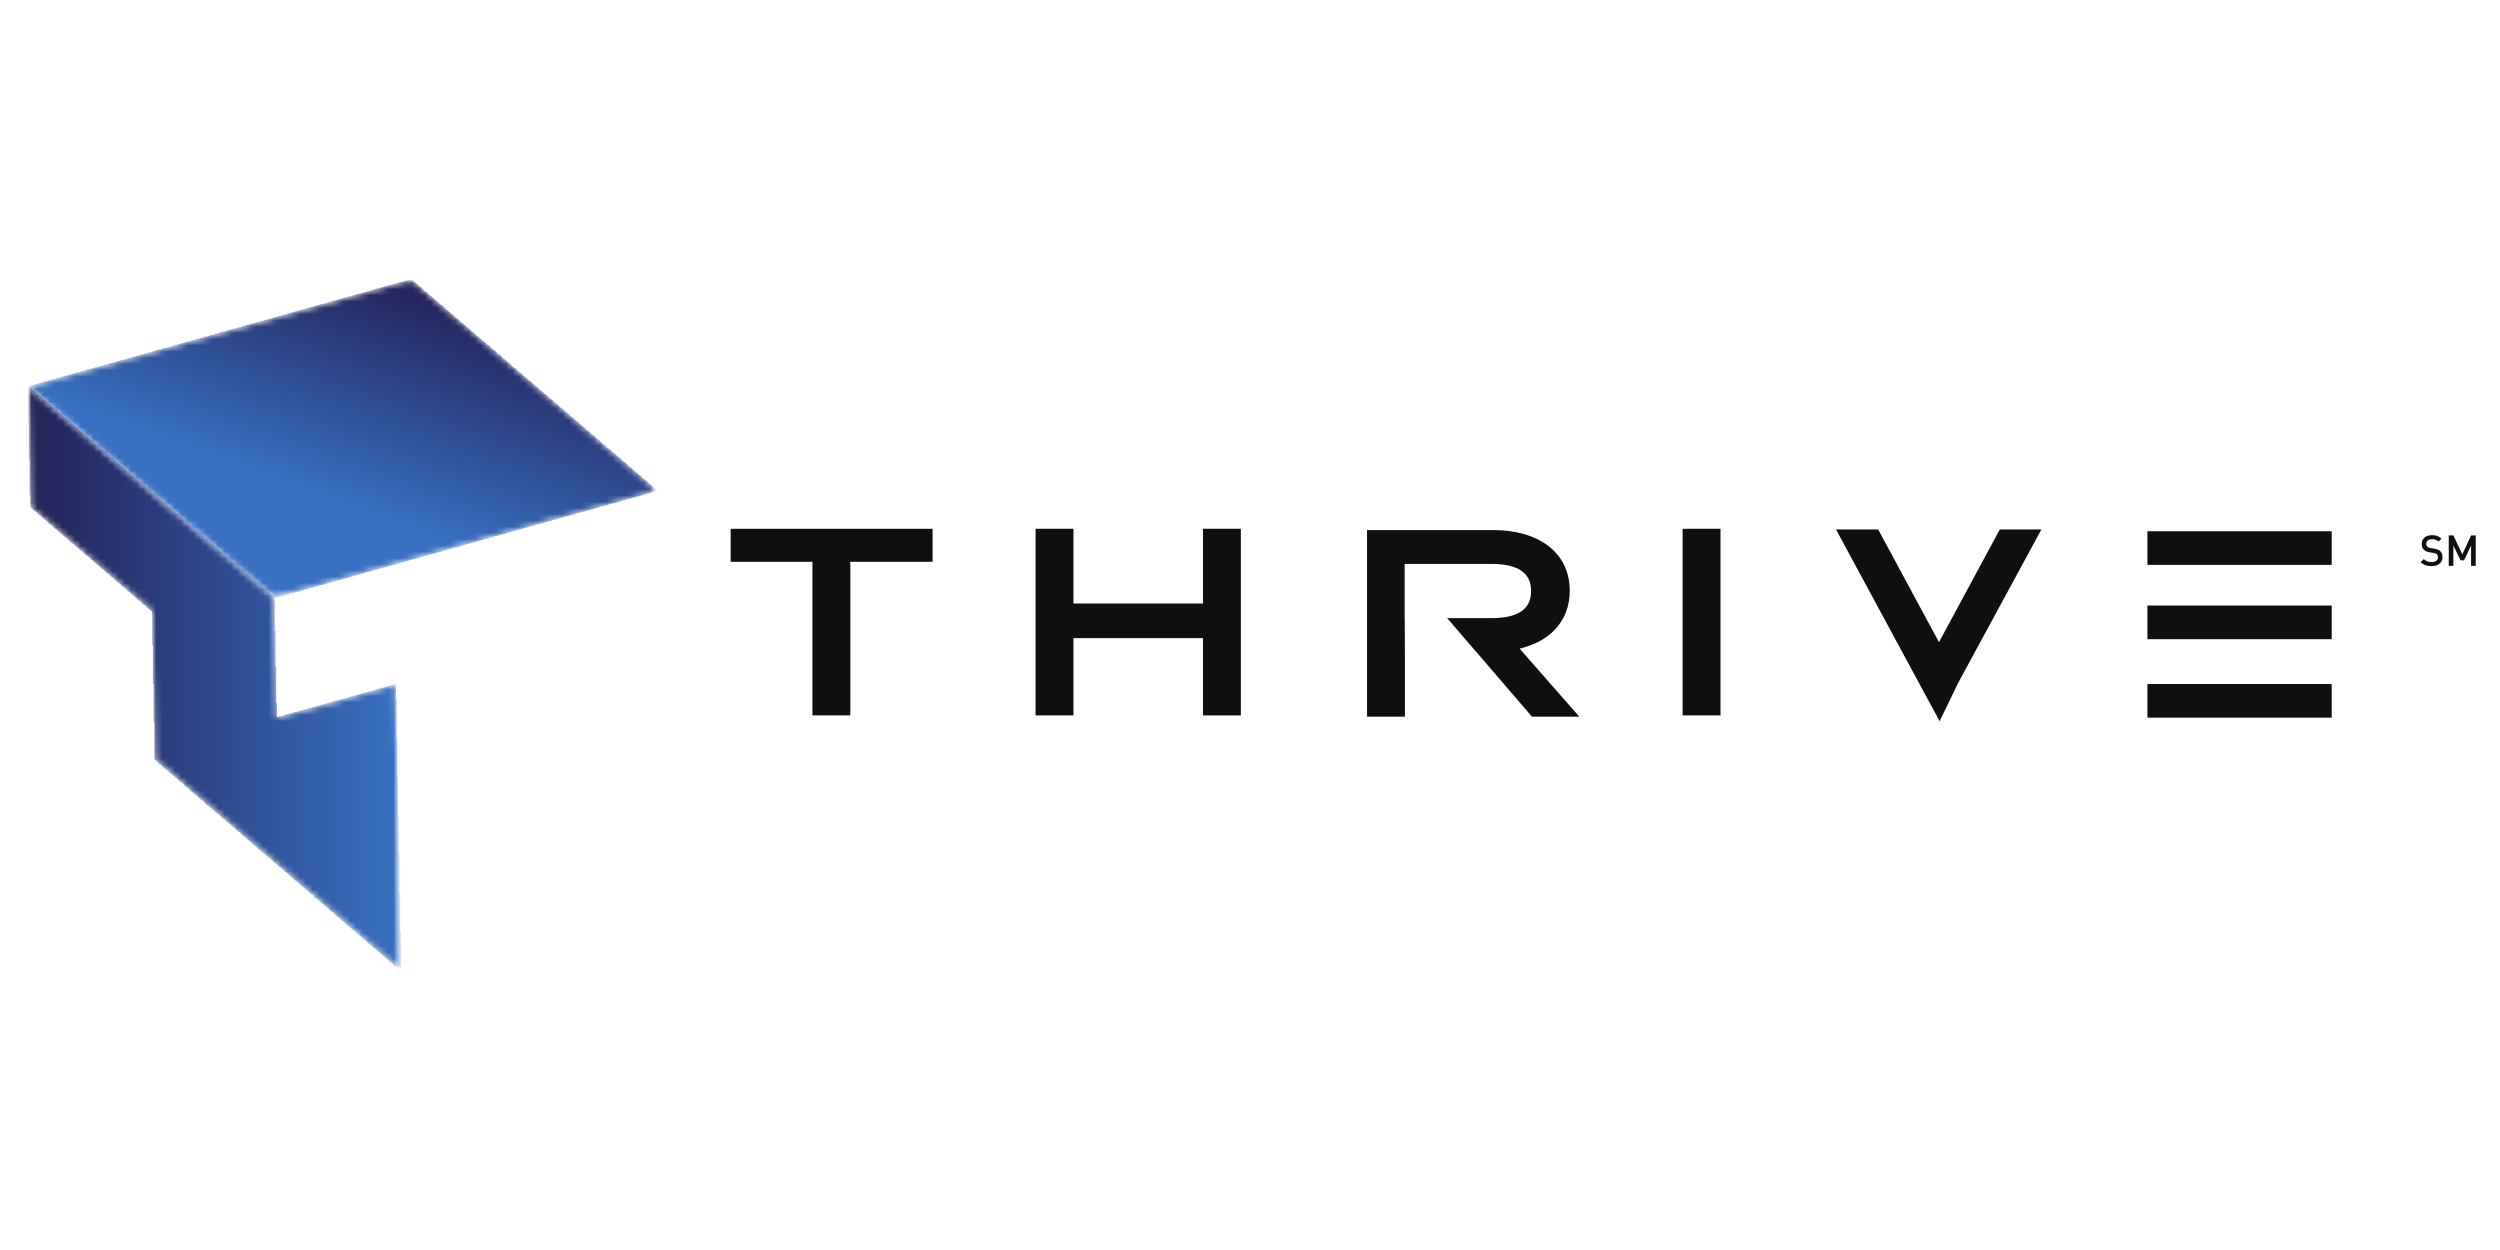
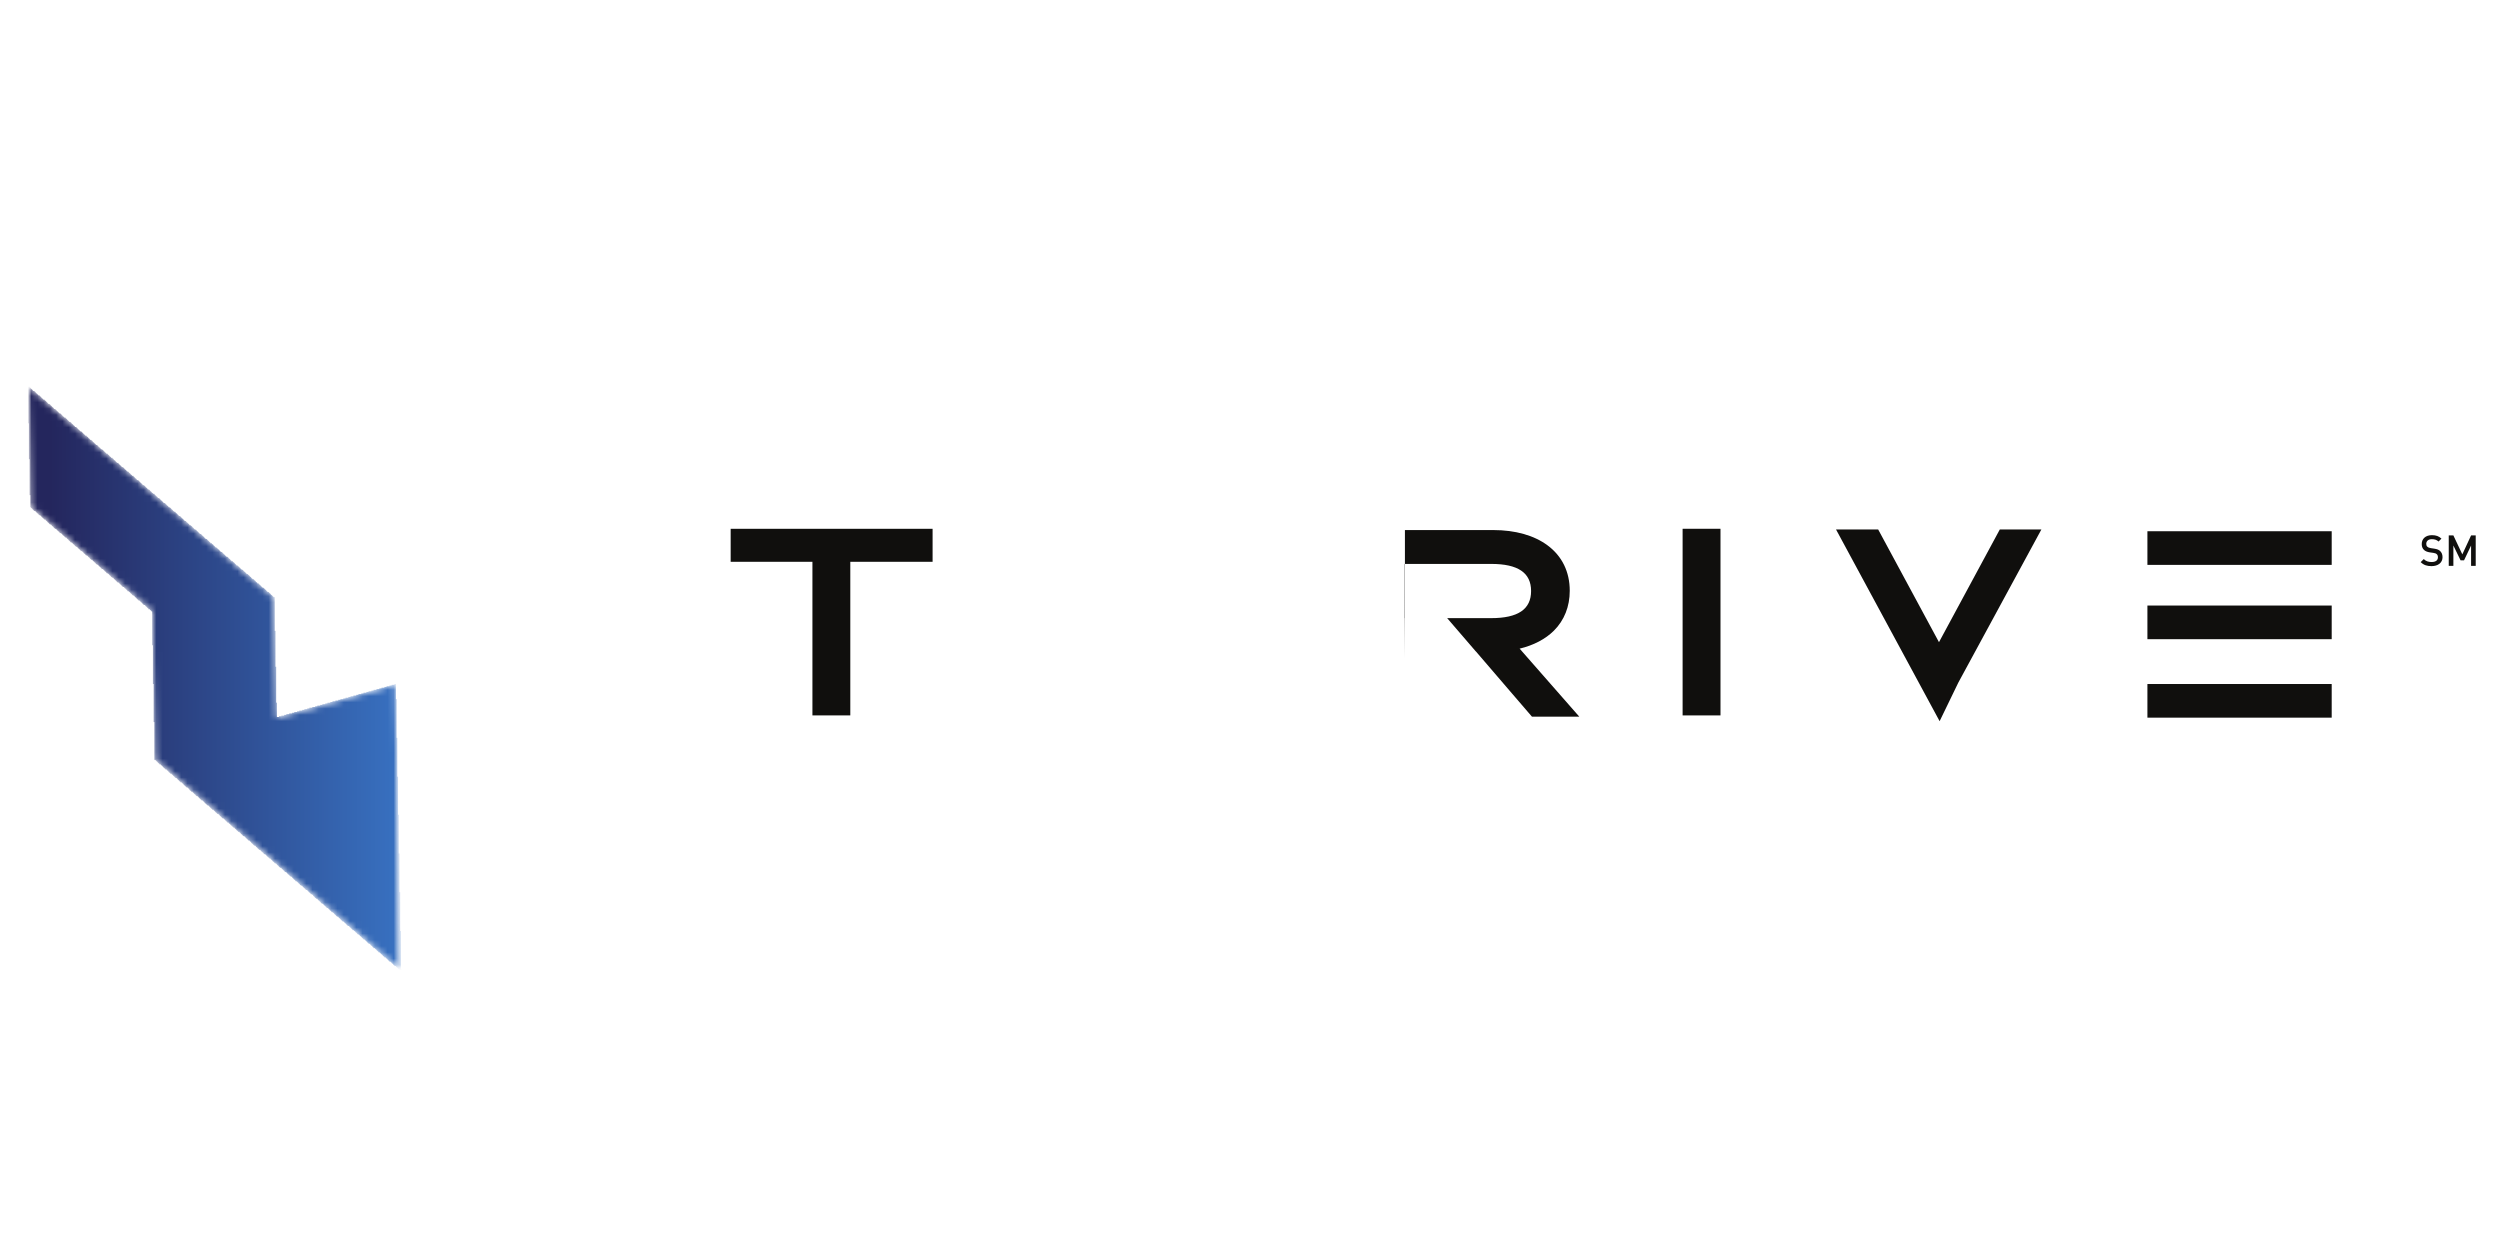
<svg xmlns="http://www.w3.org/2000/svg" xmlns:xlink="http://www.w3.org/1999/xlink" version="1.1" id="Layer_1" x="0px" y="0px" viewBox="0 0 400 200" style="enable-background:new 0 0 400 200;" xml:space="preserve">
  <g>
    <defs>
      <rect id="SVGID_1_" x="4.5" y="44.74" width="391.625" height="110.52" />
    </defs>
    <clipPath id="SVGID_00000090983480134064134020000013065327260465721987_">
      <use xlink:href="#SVGID_1_" style="overflow:visible;" />
    </clipPath>
    <g style="clip-path:url(#SVGID_00000090983480134064134020000013065327260465721987_);">
      <path style="fill:#100F0D;" d="M373.071,84.998h-29.485v5.383h29.485V84.998z" />
      <path style="fill:#100F0D;" d="M373.071,96.887h-29.485v5.383h29.485V96.887z" />
      <path style="fill:#100F0D;" d="M116.906,89.891h13.082v24.575h6.061V89.891h13.166v-5.287h-32.309V89.891z" />
      <path style="fill:#100F0D;" d="M319.97,84.712l-9.734,18.037l-9.731-18.037h-6.744l16.578,30.68l2.991-6.174l13.294-24.506H319.97    z" />
-       <path style="fill:#100F0D;" d="M171.751,102.1h20.726v12.366h6.059V84.604h-6.059v11.955h-20.726V84.604h-6.061v29.862h6.061    V102.1z" />
      <path style="fill:#100F0D;" d="M373.071,109.442h-29.485v5.383h29.485V109.442z" />
      <path style="fill:#100F0D;" d="M275.279,84.604h-6.061v29.862h6.061V84.604z" />
-       <path style="fill:#100F0D;" d="M224.787,105.221l-0.026-6.319h-0.016v-8.675h13.85c4.292,0,6.38,1.419,6.38,4.337    c0,2.918-2.088,4.337-6.38,4.337h-7.048l4.59,5.334h0.014l5.471,6.373l3.496,4.064h7.573l-9.549-10.889    c2.251-0.544,4.136-1.533,5.494-2.888c1.651-1.65,2.524-3.854,2.524-6.372c0-3.026-1.224-5.535-3.54-7.257    c-2.161-1.607-5.168-2.457-8.693-2.457h-20.2v29.862h6.061V105.221z" />
+       <path style="fill:#100F0D;" d="M224.787,105.221l-0.026-6.319h-0.016v-8.675h13.85c4.292,0,6.38,1.419,6.38,4.337    c0,2.918-2.088,4.337-6.38,4.337h-7.048l4.59,5.334h0.014l5.471,6.373l3.496,4.064h7.573l-9.549-10.889    c2.251-0.544,4.136-1.533,5.494-2.888c1.651-1.65,2.524-3.854,2.524-6.372c0-3.026-1.224-5.535-3.54-7.257    c-2.161-1.607-5.168-2.457-8.693-2.457h-20.2h6.061V105.221z" />
      <path style="fill:#100F0D;" d="M389.5,87.788l-0.585-0.088c-0.269-0.041-0.413-0.111-0.537-0.22    c-0.13-0.109-0.178-0.273-0.178-0.451c0-0.445,0.309-0.76,0.887-0.76c0.419,0,0.776,0.089,1.08,0.376l0.467-0.465    c-0.42-0.39-0.867-0.554-1.52-0.554c-1.017,0-1.636,0.575-1.636,1.423c0,0.405,0.124,0.719,0.364,0.938    c0.214,0.205,0.523,0.328,0.921,0.391l0.577,0.081c0.25,0.034,0.413,0.095,0.537,0.205c0.138,0.117,0.192,0.287,0.192,0.507    c0,0.479-0.364,0.752-1.009,0.752c-0.496,0-0.901-0.116-1.259-0.472l-0.489,0.486c0.475,0.472,0.996,0.643,1.732,0.643    c1.033,0,1.761-0.534,1.761-1.431c0-0.424-0.138-0.759-0.399-0.999C390.194,87.96,389.945,87.858,389.5,87.788z" />
      <path style="fill:#100F0D;" d="M395.374,85.667l-1.402,3.032l-1.431-3.032h-0.742v4.873h0.742v-3.258l1.154,2.375h0.55    l1.128-2.375v3.258h0.742v-4.873H395.374z" />
      <defs>
        <filter id="Adobe_OpacityMaskFilter" filterUnits="userSpaceOnUse" x="4.5" y="44.763" width="100.73" height="50.884">
          <feColorMatrix type="matrix" values="1 0 0 0 0  0 1 0 0 0  0 0 1 0 0  0 0 0 1 0" />
        </filter>
      </defs>
      <mask maskUnits="userSpaceOnUse" x="4.5" y="44.763" width="100.73" height="50.884" id="mask0_5029_25_00000111895107538573446850000011653645649289660344_">
        <path style="fill:#FFFFFF;filter:url(#Adobe_OpacityMaskFilter);" d="M4.5,155.26h391.614V44.763H4.5V155.26z" />
      </mask>
      <g style="mask:url(#mask0_5029_25_00000111895107538573446850000011653645649289660344_);">
        <defs>
          <filter id="Adobe_OpacityMaskFilter_00000178923601883936952420000011961174612363052715_" filterUnits="userSpaceOnUse" x="4.5" y="44.763" width="100.73" height="50.884">
            <feColorMatrix type="matrix" values="1 0 0 0 0  0 1 0 0 0  0 0 1 0 0  0 0 0 1 0" />
          </filter>
        </defs>
        <mask maskUnits="userSpaceOnUse" x="4.5" y="44.763" width="100.73" height="50.884" id="mask1_5029_25_00000170973709952606859400000014441750050765661628_">
          <path style="fill:#FFFFFF;filter:url(#Adobe_OpacityMaskFilter_00000178923601883936952420000011961174612363052715_);" d="      M43.854,95.642L4.5,61.88l61.268-17.142l39.354,33.759l-16.599,4.645L43.854,95.642z" />
        </mask>
        <g style="mask:url(#mask1_5029_25_00000170973709952606859400000014441750050765661628_);">
          <linearGradient id="SVGID_00000142878419758075357660000002583257534289779893_" gradientUnits="userSpaceOnUse" x1="45.422" y1="105.79" x2="64.269" y2="157.806" gradientTransform="matrix(1 0 0 -1 0 202)">
            <stop offset="0" style="stop-color:#3871C1" />
            <stop offset="0.316" style="stop-color:#3871C1" />
            <stop offset="0.96" style="stop-color:#24265D" />
            <stop offset="1" style="stop-color:#24265D" />
          </linearGradient>
-           <path style="fill:url(#SVGID_00000142878419758075357660000002583257534289779893_);" d="M43.615,95.646v-0.115H43.5v-0.115      h-0.115v-0.115h-0.115v-0.115h-0.115v-0.115h-0.115v-0.115h-0.115v-0.115h-0.231v-0.115h-0.115v-0.115h-0.115v-0.115h-0.115      v-0.115h-0.115v-0.115h-0.115v-0.115h-0.231v-0.115h-0.115v-0.115h-0.115v-0.115h-0.115v-0.115h-0.115v-0.115h-0.115v-0.115      h-0.231v-0.115h-0.115v-0.115h-0.115V93.12h-0.115v-0.115h-0.115V92.89H40.5v-0.115h-0.231V92.66h-0.115v-0.115h-0.115V92.43      h-0.115v-0.115h-0.115v-0.115h-0.115v-0.115h-0.231v-0.115h-0.115v-0.115h-0.115v-0.115h-0.115v-0.115H39v-0.115h-0.115v-0.115      h-0.115v-0.115h-0.231v-0.115h-0.115v-0.115h-0.115v-0.115h-0.115v-0.115h-0.115v-0.115h-0.115v-0.115h-0.231v-0.115h-0.115      v-0.115H37.5v-0.115h-0.115v-0.115h-0.115v-0.115h-0.115v-0.115h-0.231v-0.115h-0.115v-0.115h-0.115v-0.115h-0.115v-0.115      h-0.115v-0.115h-0.115v-0.115h-0.231v-0.115H36v-0.115h-0.115V88.87h-0.115v-0.115h-0.115V88.64h-0.115v-0.115h-0.115V88.41      h-0.231v-0.115h-0.115V88.18h-0.115v-0.115h-0.115v-0.115h-0.115v-0.115h-0.115v-0.115h-0.231v-0.115h-0.115v-0.115h-0.115      v-0.115h-0.115v-0.115h-0.115v-0.115h-0.115v-0.115h-0.231v-0.115h-0.115v-0.115h-0.115v-0.115h-0.115v-0.115h-0.115v-0.115H33      v-0.115h-0.231v-0.115h-0.115v-0.115h-0.115v-0.115h-0.115v-0.115h-0.115v-0.115h-0.115v-0.115h-0.115v-0.115h-0.231v-0.115      h-0.115v-0.115h-0.115v-0.115H31.5v-0.115h-0.115v-0.115h-0.115v-0.115h-0.231v-0.115h-0.115V84.62h-0.115v-0.115h-0.115V84.39      h-0.115v-0.115h-0.115V84.16h-0.231v-0.115h-0.115v-0.115H30v-0.115h-0.115v-0.115h-0.115v-0.115h-0.115v-0.115h-0.231v-0.115      h-0.115v-0.115h-0.115v-0.115h-0.115v-0.115h-0.115v-0.115h-0.115v-0.115h-0.115v-0.115H28.5v-0.115h-0.115v-0.115h-0.115      v-0.115h-0.115v-0.115h-0.115v-0.115h-0.115v-0.115h-0.231v-0.115h-0.115v-0.115h-0.115v-0.115h-0.115v-0.115h-0.115v-0.115      h-0.115v-0.115h-0.231v-0.115h-0.115v-0.115h-0.115v-0.115h-0.115v-0.115h-0.115v-0.115h-0.115V80.6h-0.231v-0.115h-0.115V80.37      h-0.115v-0.115h-0.115V80.14h-0.115v-0.115H25.5V79.91h-0.231v-0.115h-0.115v-0.115h-0.115v-0.115h-0.115v-0.115h-0.115v-0.115      h-0.115v-0.115h-0.115v-0.115h-0.231v-0.115h-0.115v-0.115h-0.115v-0.115H24v-0.115h-0.115v-0.115h-0.115v-0.115h-0.231v-0.115      h-0.115v-0.115h-0.115v-0.115h-0.115v-0.115h-0.115v-0.115h-0.115v-0.115h-0.231v-0.115h-0.115v-0.115H22.5v-0.115h-0.115      v-0.115h-0.115v-0.115h-0.115v-0.115h-0.231v-0.115h-0.115v-0.115h-0.115v-0.115h-0.115v-0.115h-0.115v-0.115h-0.115V76.35      h-0.115v-0.115H21V76.12h-0.115v-0.115h-0.115V75.89h-0.115v-0.115h-0.115V75.66h-0.115v-0.115h-0.231v-0.115h-0.115v-0.115      h-0.115v-0.115h-0.115v-0.115h-0.115v-0.115h-0.115v-0.115h-0.231v-0.115h-0.115v-0.115h-0.115v-0.115h-0.115v-0.115h-0.115      v-0.115h-0.115v-0.115h-0.231v-0.115h-0.115v-0.115h-0.115v-0.115h-0.115v-0.115h-0.115v-0.115H18v-0.115h-0.115v-0.115h-0.231      v-0.115h-0.115v-0.115h-0.115v-0.115h-0.115v-0.115h-0.115v-0.115h-0.115v-0.115h-0.231v-0.115h-0.115v-0.115h-0.115V72.33H16.5      v-0.115h-0.115V72.1h-0.115v-0.115h-0.231V71.87h-0.115v-0.115h-0.115V71.64h-0.115v-0.115h-0.115v-0.115h-0.115v-0.115h-0.231      v-0.115h-0.115v-0.115H15v-0.115h-0.115v-0.115h-0.115v-0.115h-0.115v-0.115h-0.115v-0.115h-0.231v-0.115h-0.115v-0.115h-0.115      v-0.115h-0.115v-0.115h-0.115v-0.115h-0.115v-0.115H13.5v-0.115h-0.115v-0.115h-0.115v-0.115h-0.115v-0.115h-0.115v-0.115      h-0.115v-0.115h-0.231v-0.115h-0.115v-0.115h-0.115v-0.115h-0.115v-0.115h-0.115v-0.115h-0.115v-0.115h-0.231v-0.115h-0.115      v-0.115h-0.115V68.08h-0.115v-0.115h-0.115V67.85h-0.115v-0.115h-0.115V67.62h-0.231v-0.115h-0.115V67.39h-0.115v-0.115h-0.115      v-0.115H10.5v-0.115h-0.115v-0.115h-0.231v-0.115h-0.115v-0.115H9.923v-0.115H9.808v-0.115H9.692v-0.115H9.577v-0.115H9.346      v-0.115H9.231v-0.115H9.115v-0.115H9v-0.115H8.885v-0.115H8.769v-0.115H8.538v-0.115H8.423v-0.115H8.308v-0.115H8.192v-0.115      H8.077v-0.115H7.962v-0.115H7.731v-0.115H7.615v-0.115H7.5v-0.115H7.385v-0.115H7.269v-0.115H7.154v-0.115H7.038V64.06H6.808      v-0.115H6.692V63.83H6.577v-0.115H6.462V63.6H6.346v-0.115H6.231V63.37H6v-0.115H5.885v-0.115H5.769v-0.115H5.654v-0.115H5.538      v-0.115H5.423v-0.115H5.192v-0.115H5.077v-0.115H4.962v-0.115H4.846v-0.115H4.731v-0.115H4.615v-0.115H4.5v-0.23h0.346v-0.115      h0.462v-0.115h0.346v-0.115h0.462v-0.115h0.346v-0.115h0.462v-0.115h0.346v-0.115h0.462v-0.115h0.462v-0.115h0.346v-0.115H9      v-0.115h0.346v-0.115h0.462v-0.115h0.346v-0.115h0.462v-0.115h0.462v-0.115h0.346V59.81h0.462v-0.115h0.346V59.58h0.462v-0.115      h0.346V59.35H13.5v-0.115h0.346V59.12h0.462v-0.115h0.462v-0.115h0.346v-0.115h0.462v-0.115h0.346v-0.115h0.461v-0.115h0.346      v-0.115h0.462v-0.115h0.346v-0.115H18v-0.115h0.462v-0.115h0.346v-0.115h0.462v-0.115h0.346v-0.115h0.462v-0.115h0.346v-0.115      h0.462v-0.115h0.346v-0.115h0.462v-0.115h0.462v-0.115H22.5v-0.115h0.462v-0.115h0.346v-0.115h0.462v-0.115h0.346v-0.115h0.462      v-0.115h0.346v-0.115h0.462v-0.115h0.462v-0.115h0.346v-0.115h0.462V55.56H27v-0.115h0.462V55.33h0.346v-0.115h0.462V55.1h0.346      v-0.115h0.462v-0.115h0.462v-0.115h0.346v-0.115h0.462v-0.115h0.346v-0.115h0.462v-0.115H31.5v-0.115h0.462v-0.115h0.462v-0.115      h0.346v-0.115h0.462v-0.115h0.346v-0.115h0.462v-0.115h0.346v-0.115h0.462v-0.115h0.346v-0.115h0.462v-0.115h0.462v-0.115h0.346      v-0.115h0.462v-0.115h0.346v-0.115h0.462v-0.115h0.346v-0.115h0.462v-0.115h0.346v-0.115h0.462v-0.115h0.462v-0.115h0.346      v-0.115h0.462v-0.115h0.346V51.54h0.462v-0.115h0.346V51.31h0.462v-0.115h0.346V51.08h0.462v-0.115H43.5V50.85h0.346v-0.115      h0.462v-0.115h0.346v-0.115h0.462v-0.115h0.346v-0.115h0.462v-0.115h0.346v-0.115h0.462v-0.115h0.462v-0.115h0.346v-0.115H48      v-0.115h0.346v-0.115h0.462v-0.115h0.346v-0.115h0.462v-0.115h0.462v-0.115h0.346v-0.115h0.462v-0.115h0.346v-0.115h0.461      v-0.115h0.346v-0.115H52.5v-0.115h0.346v-0.115h0.462v-0.115h0.462v-0.115h0.346v-0.115h0.462v-0.115h0.346v-0.115h0.462v-0.115      h0.346v-0.115h0.462V47.29h0.346v-0.115H57V47.06h0.462v-0.115h0.346V46.83h0.462v-0.115h0.346V46.6h0.462v-0.115h0.346v-0.115      h0.462v-0.115h0.346v-0.115h0.462v-0.115h0.462v-0.115H61.5v-0.115h0.462v-0.115h0.346v-0.115h0.462v-0.115h0.346v-0.115h0.462      v-0.115h0.346v-0.115h0.462v-0.115h0.462v-0.115h0.346v-0.115H66v0.115h0.115v0.115h0.115v0.115h0.115v0.115h0.231v0.115h0.115      v0.115h0.115v0.115h0.115v0.115h0.115v0.115h0.115v0.115h0.231v0.115H67.5v0.115h0.115v0.115h0.115v0.115h0.115v0.115h0.115      V46.6h0.115v0.115h0.231v0.115h0.115v0.115h0.115v0.115h0.115v0.115h0.115v0.115h0.115v0.115h0.231v0.115h0.115v0.115h0.115      v0.115h0.115v0.115h0.115v0.115h0.115v0.115h0.231v0.115h0.115v0.115h0.115v0.115h0.115v0.115h0.115v0.115H70.5v0.115h0.231      v0.115h0.115v0.115h0.115v0.115h0.115v0.115h0.115v0.115h0.115v0.115h0.115v0.115h0.231v0.115h0.115v0.115h0.115v0.115H72v0.115      h0.115v0.115h0.115v0.115h0.231v0.115h0.115v0.115h0.115v0.115h0.115v0.115h0.115v0.115h0.115v0.115h0.231v0.115h0.115v0.115      H73.5v0.115h0.115v0.115h0.115v0.115h0.115v0.115h0.231v0.115h0.115v0.115h0.115v0.115h0.115v0.115h0.115v0.115h0.115v0.115      h0.231v0.115H75v0.115h0.115v0.115h0.115v0.115h0.115v0.115h0.115v0.115h0.115v0.115h0.231v0.115h0.115v0.115h0.115v0.115h0.115      v0.115h0.115v0.115h0.115v0.115h0.231v0.115h0.115v0.115h0.115v0.115h0.115v0.115h0.115v0.115h0.115v0.115h0.231v0.115h0.115      v0.115h0.115v0.115h0.115v0.115h0.115V55.1H78v0.115h0.231v0.115h0.115v0.115h0.115v0.115h0.115v0.115h0.115v0.115h0.115v0.115      h0.115v0.115h0.231v0.115h0.115v0.115h0.115v0.115H79.5v0.115h0.115v0.115h0.115v0.115h0.231v0.115h0.115v0.115h0.115v0.115      h0.115v0.115h0.115v0.115h0.115v0.115h0.231v0.115h0.115v0.115H81v0.115h0.115v0.115h0.115v0.115h0.115v0.115h0.231v0.115h0.115      v0.115h0.115v0.115h0.115v0.115h0.115v0.115h0.115v0.115h0.115v0.115H82.5v0.115h0.115v0.115h0.115v0.115h0.115v0.115h0.115      v0.115h0.115v0.115h0.231v0.115h0.115v0.115h0.115v0.115h0.115v0.115h0.115v0.115h0.115v0.115h0.231v0.115h0.115v0.115h0.115      v0.115h0.115v0.115h0.115v0.115h0.115v0.115h0.231v0.115h0.115v0.115h0.115v0.115h0.115v0.115h0.115v0.115H85.5v0.115h0.115      v0.115h0.231v0.115h0.115v0.115h0.115v0.115h0.115v0.115h0.115v0.115h0.115v0.115h0.231v0.115h0.115v0.115h0.115v0.115H87v0.115      h0.115v0.115h0.115v0.115h0.231v0.115h0.115v0.115h0.115v0.115h0.115V63.6h0.115v0.115h0.115v0.115h0.231v0.115h0.115v0.115      H88.5v0.115h0.115v0.115h0.115v0.115h0.115v0.115h0.231v0.115h0.115v0.115h0.115v0.115h0.115v0.115h0.115v0.115h0.115v0.115      h0.115v0.115H90v0.115h0.115v0.115h0.115v0.115h0.115v0.115h0.115v0.115h0.115v0.115h0.231v0.115h0.115v0.115h0.115v0.115h0.115      v0.115h0.115v0.115h0.115v0.115h0.231v0.115h0.115v0.115h0.115v0.115h0.115v0.115h0.115v0.115h0.115v0.115h0.231v0.115h0.115      v0.115h0.115v0.115h0.115v0.115h0.115v0.115H93v0.115h0.115v0.115h0.231v0.115h0.115v0.115h0.115v0.115h0.115v0.115h0.115v0.115      h0.115v0.115h0.231v0.115h0.115v0.115h0.115v0.115H94.5v0.115h0.115v0.115h0.115v0.115h0.231v0.115h0.115v0.115h0.115v0.115      h0.115v0.115h0.115v0.115h0.115v0.115h0.231v0.115h0.115v0.115H96v0.115h0.115v0.115h0.115v0.115h0.115v0.115h0.115v0.115h0.231      v0.115h0.115v0.115h0.115v0.115h0.115v0.115h0.115v0.115h0.115v0.115H97.5v0.115h0.115v0.115h0.115V72.1h0.115v0.115h0.115      v0.115h0.115v0.115h0.231v0.115h0.115v0.115h0.115v0.115h0.115v0.115h0.115v0.115h0.115v0.115h0.231v0.115h0.115v0.115h0.115      v0.115h0.115v0.115h0.115v0.115h0.115v0.115h0.231v0.115h0.115v0.115h0.115v0.115h0.115v0.115h0.115v0.115h0.115v0.115h0.115      v0.115h0.231v0.115h0.115v0.115h0.115v0.115h0.115v0.115h0.115v0.115h0.115v0.115h0.231v0.115h0.115v0.115h0.115v0.115h0.115      v0.115h0.115v0.115h0.115v0.115h0.231v0.115h0.115v0.115h0.115v0.115h0.115v0.115h0.115v0.115h0.115v0.115h0.231v0.115h0.115      v0.115h0.115v0.115h0.115v0.115h0.115v0.115h0.115v0.115h0.115v0.115h0.231v0.115h0.115v0.115h0.115v0.115h0.115v0.115h0.115      v0.115h0.115v0.115H105v0.115h0.115v0.115h0.115v0.115H105v0.115h-0.346v0.115h-0.462v0.115h-0.346v0.115h-0.462v0.115h-0.346      v0.115h-0.462v0.115h-0.346v0.115h-0.462v0.115h-0.462v0.115h-0.346v0.115H100.5v0.115h-0.346v0.115h-0.462v0.115h-0.346v0.115      h-0.462v0.115h-0.346v0.115h-0.462V80.6h-0.462v0.115h-0.346v0.115h-0.462v0.115h-0.346v0.115H96v0.115h-0.346v0.115h-0.462      v0.115h-0.346v0.115h-0.462v0.115h-0.462v0.115h-0.346v0.115h-0.461v0.115h-0.346v0.115h-0.462v0.115h-0.346v0.115H91.5v0.115      h-0.462v0.115h-0.346v0.115H90.23v0.115h-0.346v0.115h-0.462v0.115h-0.346v0.115h-0.462v0.115h-0.346v0.115h-0.462v0.115h-0.462      v0.115H87v0.115h-0.462v0.115h-0.346v0.115H85.73v0.115h-0.346v0.115h-0.462v0.115h-0.346v0.115h-0.462v0.115h-0.462v0.115      h-0.346v0.115h-0.462v0.115H82.5v0.115h-0.462v0.115h-0.346v0.115H81.23v0.115h-0.346v0.115h-0.462v0.115h-0.462v0.115h-0.346      v0.115h-0.462v0.115h-0.346v0.115h-0.462v0.115H78v0.115h-0.462v0.115h-0.346v0.115H76.73v0.115h-0.462v0.115h-0.346v0.115      h-0.461v0.115h-0.346v0.115h-0.462v0.115h-0.346v0.115h-0.462v0.115H73.5v0.115h-0.462v0.115h-0.462v0.115H72.23v0.115h-0.462      v0.115h-0.346v0.115h-0.462v0.115h-0.346v0.115h-0.462v0.115h-0.346v0.115h-0.461v0.115h-0.462v0.115h-0.346v0.115h-0.462v0.115      H67.73v0.115h-0.462v0.115h-0.346v0.115h-0.462v0.115H66v0.115h-0.346v0.115h-0.462v0.115h-0.346v0.115h-0.462v0.115h-0.346      v0.115h-0.462v0.115h-0.346v0.115h-0.462v0.115h-0.462v0.115h-0.346v0.115H61.5v0.115h-0.346v0.115h-0.462v0.115h-0.346v0.115      h-0.462v0.115h-0.346v0.115h-0.462v0.115h-0.462v0.115h-0.346v0.115h-0.462v0.115h-0.346v0.115H57v0.115h-0.346v0.115h-0.462      v0.115h-0.346v0.115h-0.462v0.115h-0.462v0.115h-0.346v0.115h-0.462v0.115h-0.346v0.115h-0.462v0.115h-0.346v0.115H52.5v0.115      h-0.346v0.115h-0.462v0.115h-0.461v0.115h-0.346v0.115h-0.462v0.115h-0.346v0.115h-0.462v0.115h-0.346v0.115h-0.462v0.115      h-0.346v0.115H48v0.115h-0.462v0.115h-0.346v0.115h-0.462v0.115h-0.346v0.115h-0.462v0.115h-0.346v0.115h-0.462v0.115h-0.346      v0.115h-0.462v0.115" />
        </g>
      </g>
      <defs>
        <filter id="Adobe_OpacityMaskFilter_00000010312790491897557510000007229196130222390425_" filterUnits="userSpaceOnUse" x="4.5" y="61.877" width="59.769" height="93.383">
          <feColorMatrix type="matrix" values="1 0 0 0 0  0 1 0 0 0  0 0 1 0 0  0 0 0 1 0" />
        </filter>
      </defs>
      <mask maskUnits="userSpaceOnUse" x="4.5" y="61.877" width="59.769" height="93.383" id="mask2_5029_25_00000055668112860276505440000006003654077553920412_">
        <path style="fill:#FFFFFF;filter:url(#Adobe_OpacityMaskFilter_00000010312790491897557510000007229196130222390425_);" d="     M4.5,155.26h391.614V44.763H4.5V155.26z" />
      </mask>
      <g style="mask:url(#mask2_5029_25_00000055668112860276505440000006003654077553920412_);">
        <defs>
          <filter id="Adobe_OpacityMaskFilter_00000021088457516767261590000000467162059022962874_" filterUnits="userSpaceOnUse" x="4.5" y="61.877" width="59.769" height="93.383">
            <feColorMatrix type="matrix" values="1 0 0 0 0  0 1 0 0 0  0 0 1 0 0  0 0 0 1 0" />
          </filter>
        </defs>
        <mask maskUnits="userSpaceOnUse" x="4.5" y="61.877" width="59.769" height="93.383" id="mask3_5029_25_00000168805912296531310230000016572325229143760031_">
          <path style="fill:#FFFFFF;filter:url(#Adobe_OpacityMaskFilter_00000021088457516767261590000000467162059022962874_);" d="      M43.854,95.64l0.385,19.2l19.062-5.335l0.856,45.755l-39.352-33.761L24.36,97.787L4.884,81.081L4.5,61.878L43.854,95.64z" />
        </mask>
        <g style="mask:url(#mask3_5029_25_00000168805912296531310230000016572325229143760031_);">
          <linearGradient id="SVGID_00000051374139253849889550000016175772028905442974_" gradientUnits="userSpaceOnUse" x1="64.156" y1="93.431" x2="4.5" y2="93.431" gradientTransform="matrix(1 0 0 -1 0 202)">
            <stop offset="0" style="stop-color:#3871C1" />
            <stop offset="0.941" style="stop-color:#24265D" />
            <stop offset="1" style="stop-color:#24265D" />
          </linearGradient>
          <path style="fill:url(#SVGID_00000051374139253849889550000016175772028905442974_);" d="M63.923,155.26v-0.115h-0.115v-0.114      h-0.115v-0.115h-0.115v-0.114h-0.115v-0.115h-0.115v-0.115h-0.231v-0.114H63v-0.115h-0.115v-0.115h-0.115v-0.114h-0.115v-0.115      h-0.115v-0.114h-0.231v-0.115h-0.115v-0.115h-0.115v-0.114h-0.115v-0.115h-0.115v-0.114H61.73v-0.115H61.5v-0.115h-0.115v-0.114      h-0.115v-0.115h-0.115v-0.115h-0.115v-0.114h-0.115v-0.115h-0.115v-0.114h-0.231v-0.115h-0.115v-0.115h-0.115v-0.114h-0.115      v-0.115h-0.115v-0.114H60v-0.115h-0.231v-0.115h-0.115v-0.114h-0.115v-0.115h-0.115v-0.114h-0.115v-0.115h-0.115v-0.115h-0.231      v-0.114h-0.115v-0.115H58.73v-0.115h-0.115v-0.114H58.5v-0.115h-0.115v-0.114h-0.231v-0.115h-0.115v-0.115h-0.115v-0.114h-0.115      v-0.115h-0.115v-0.114h-0.115v-0.115h-0.115v-0.115h-0.231v-0.114h-0.115v-0.115H57v-0.115h-0.115v-0.114h-0.115v-0.115h-0.115      v-0.114h-0.231v-0.115h-0.115v-0.115h-0.115v-0.114h-0.115v-0.115h-0.115v-0.114h-0.115v-0.115h-0.231v-0.115H55.5v-0.114      h-0.115v-0.115h-0.115v-0.115h-0.115v-0.114h-0.115v-0.115h-0.231v-0.114h-0.115v-0.115h-0.115v-0.115h-0.115v-0.114h-0.115      v-0.115H54.23v-0.114h-0.115v-0.115h-0.231v-0.115h-0.115v-0.114h-0.115v-0.115h-0.115v-0.115h-0.115v-0.114h-0.115v-0.115      h-0.231v-0.114h-0.115v-0.115h-0.115v-0.115h-0.115v-0.114h-0.115v-0.115H52.5v-0.114h-0.231v-0.115h-0.115v-0.115h-0.115      v-0.114h-0.115v-0.115h-0.115v-0.115h-0.115v-0.114h-0.231v-0.115h-0.115v-0.114h-0.115v-0.115h-0.115v-0.115H51v-0.114h-0.115      v-0.115h-0.115v-0.114h-0.231v-0.115h-0.115v-0.115h-0.115v-0.114h-0.115v-0.115h-0.115V143.2h-0.115v-0.115h-0.231v-0.115      h-0.115v-0.114H49.5v-0.115h-0.115v-0.115h-0.115v-0.114h-0.115v-0.115h-0.231v-0.114h-0.115v-0.115h-0.115v-0.115h-0.115      v-0.114h-0.115v-0.115h-0.115v-0.114h-0.231v-0.115H48v-0.115h-0.115v-0.114h-0.115v-0.115h-0.115v-0.115h-0.115v-0.114h-0.231      v-0.115h-0.115v-0.114h-0.115v-0.115h-0.115v-0.115h-0.115v-0.114h-0.115v-0.115h-0.115v-0.114h-0.231v-0.115h-0.115v-0.115      h-0.115v-0.114h-0.115v-0.115h-0.115v-0.115h-0.115v-0.114h-0.231v-0.115h-0.115v-0.114h-0.115v-0.115h-0.115v-0.115h-0.115      v-0.114H45v-0.115h-0.231v-0.114h-0.115v-0.115h-0.115v-0.115h-0.115v-0.114h-0.115v-0.115h-0.115v-0.115h-0.231v-0.114h-0.115      v-0.115h-0.115v-0.114h-0.115v-0.115H43.5v-0.115h-0.115v-0.114h-0.115v-0.115h-0.231v-0.114h-0.115v-0.115h-0.115v-0.115      h-0.115v-0.114h-0.115v-0.115h-0.115v-0.115h-0.231v-0.114h-0.115v-0.115H42v-0.114h-0.115v-0.115h-0.115v-0.115h-0.115v-0.114      h-0.231v-0.115h-0.115v-0.114h-0.115v-0.115h-0.115v-0.115h-0.115v-0.114h-0.115v-0.115h-0.231v-0.114H40.5v-0.115h-0.115      v-0.115h-0.115v-0.114h-0.115V134.7h-0.115v-0.115h-0.115v-0.114h-0.231v-0.115h-0.115v-0.114h-0.115v-0.115h-0.115v-0.115      h-0.115v-0.114h-0.115v-0.115h-0.231v-0.114h-0.115v-0.115h-0.115v-0.115h-0.115v-0.114h-0.115v-0.115h-0.115v-0.115h-0.231      v-0.114h-0.115v-0.115h-0.115v-0.114h-0.115v-0.115h-0.115v-0.115H37.5v-0.114h-0.231v-0.115h-0.115v-0.114h-0.115v-0.115      h-0.115v-0.115h-0.115v-0.114h-0.115v-0.115h-0.115v-0.115h-0.231v-0.114h-0.115v-0.115h-0.115v-0.114H36v-0.115h-0.115v-0.115      h-0.115v-0.114h-0.231v-0.115h-0.115v-0.114h-0.115v-0.115h-0.115v-0.115h-0.115v-0.114h-0.115v-0.115h-0.231v-0.115h-0.115      v-0.114H34.5v-0.115h-0.115v-0.114h-0.115v-0.115h-0.115v-0.115h-0.231v-0.114h-0.115v-0.115h-0.115v-0.114h-0.115v-0.115      h-0.115v-0.115h-0.115v-0.114h-0.231v-0.115H33v-0.114h-0.115v-0.115h-0.115v-0.115h-0.115v-0.114h-0.115v-0.115h-0.115v-0.115      h-0.231v-0.114h-0.115v-0.115h-0.115v-0.114h-0.115v-0.115h-0.115v-0.115h-0.115v-0.114h-0.231v-0.115h-0.115v-0.114h-0.115      v-0.115h-0.115v-0.115h-0.115v-0.114h-0.115v-0.115h-0.231v-0.115h-0.115v-0.114h-0.115v-0.115h-0.115V126.2h-0.115v-0.115H30      v-0.115h-0.231v-0.114h-0.115v-0.115h-0.115v-0.114h-0.115v-0.115h-0.115v-0.115h-0.115v-0.114h-0.115v-0.115h-0.231v-0.115      h-0.115v-0.114h-0.115v-0.115H28.5v-0.114h-0.115v-0.115h-0.115v-0.115h-0.231v-0.114h-0.115v-0.115h-0.115v-0.114h-0.115      v-0.115h-0.115v-0.115h-0.115v-0.114h-0.231v-0.115h-0.115v-0.115H27v-0.114h-0.115v-0.115h-0.115v-0.114h-0.115v-0.115h-0.231      v-0.115h-0.115v-0.114h-0.115v-0.115h-0.115v-0.114h-0.115v-0.115h-0.115v-0.115h-0.115v-0.114H25.5v-0.115h-0.115v-0.115      h-0.115v-0.114h-0.115v-0.115h-0.115v-0.114h-0.115v-0.115h-0.231v-6.088h-0.115v-6.087h-0.115v-6.202h-0.115v-5.399h-0.115      v-0.115h-0.115v-0.115H24v-0.115h-0.231V97.37h-0.115v-0.115h-0.115V97.14h-0.115v-0.115h-0.115V96.91h-0.115v-0.115h-0.231      V96.68h-0.115v-0.115h-0.115v-0.115h-0.115v-0.115H22.5v-0.115h-0.115v-0.115h-0.231v-0.115h-0.115v-0.115h-0.115v-0.115h-0.115      v-0.115h-0.115v-0.115h-0.115v-0.115h-0.115v-0.115h-0.231v-0.115h-0.115v-0.115H21v-0.115h-0.115v-0.115h-0.115v-0.115h-0.115      v-0.115h-0.231v-0.115h-0.115v-0.115h-0.115v-0.115h-0.115v-0.115h-0.115v-0.115h-0.115v-0.115h-0.231v-0.115H19.5v-0.115      h-0.115v-0.115h-0.115v-0.115h-0.115v-0.115h-0.115v-0.115h-0.231V93.12h-0.115v-0.115h-0.115V92.89h-0.115v-0.115h-0.115V92.66      h-0.115v-0.115h-0.115v-0.115h-0.231v-0.115h-0.115v-0.115h-0.115v-0.115h-0.115v-0.115h-0.115v-0.115h-0.115v-0.115h-0.231      v-0.115h-0.115v-0.115h-0.115v-0.115h-0.115v-0.115h-0.115v-0.115H16.5v-0.115h-0.231v-0.115h-0.115v-0.115h-0.115v-0.115      h-0.115v-0.115h-0.115v-0.115h-0.115v-0.115h-0.231v-0.115h-0.115v-0.115h-0.115v-0.115h-0.115v-0.115H15v-0.115h-0.115v-0.115      h-0.115v-0.115h-0.231v-0.115h-0.115v-0.115h-0.115v-0.115h-0.115V89.1h-0.115v-0.115h-0.115V88.87h-0.231v-0.115h-0.115V88.64      H13.5v-0.115h-0.115V88.41h-0.115v-0.115h-0.115v-0.115h-0.231v-0.115h-0.115v-0.115h-0.115v-0.115h-0.115v-0.115h-0.115v-0.115      h-0.115v-0.115h-0.231v-0.115H12v-0.115h-0.115v-0.115h-0.115v-0.115h-0.115v-0.115h-0.115v-0.115h-0.231v-0.115h-0.115v-0.115      h-0.115v-0.115h-0.115v-0.115h-0.115v-0.115h-0.115v-0.115h-0.115v-0.115h-0.231v-0.115h-0.115v-0.115h-0.115v-0.115h-0.115      v-0.115H9.923v-0.115H9.808v-0.115H9.577v-0.115H9.462v-0.115H9.346v-0.115H9.231V84.85H9.115v-0.115H9V84.62H8.769v-0.115      H8.654V84.39H8.538v-0.115H8.423v-0.115H8.308v-0.115H8.192v-0.115H7.962v-0.115H7.846v-0.115H7.731v-0.115H7.615v-0.115H7.5      v-0.115H7.385v-0.115H7.269v-0.115H7.038v-0.115H6.923v-0.115H6.808v-0.115H6.692v-0.115H6.577v-0.115H6.462v-0.115H6.231      v-0.115H6.115v-0.115H6v-0.115H5.885v-0.115H5.769v-0.115H5.654v-0.115H5.423v-0.115H5.308v-0.115H5.192v-0.115H5.077v-0.115      H4.962v-0.115H4.846v-1.953H4.731v-5.743H4.615v-5.743H4.5v-5.858h0.231v0.115h0.115v0.115h0.115v0.115h0.115v0.115h0.115v0.115      h0.115v0.115h0.231v0.115h0.115v0.115h0.115v0.115h0.115v0.115H6v0.115h0.115v0.115h0.231v0.115h0.115v0.115h0.115V63.6h0.115      v0.115h0.115v0.115h0.115v0.115h0.231v0.115h0.115v0.115h0.115v0.115H7.5v0.115h0.115v0.115h0.115v0.115h0.231v0.115h0.115      v0.115h0.115v0.115h0.115v0.115h0.115v0.115h0.115v0.115h0.115v0.115h0.231v0.115H9v0.115h0.115v0.115h0.115v0.115h0.115v0.115      h0.115v0.115h0.231v0.115h0.115v0.115h0.115v0.115h0.115v0.115h0.115v0.115h0.115v0.115H10.5v0.115h0.115v0.115h0.115v0.115      h0.115v0.115h0.115v0.115h0.115v0.115h0.231v0.115h0.115v0.115h0.115v0.115h0.115v0.115h0.115v0.115h0.115v0.115H12v0.115h0.231      v0.115h0.115v0.115h0.115v0.115h0.115v0.115h0.115v0.115h0.115v0.115h0.231v0.115h0.115v0.115h0.115v0.115h0.115v0.115H13.5      v0.115h0.115v0.115h0.231v0.115h0.115v0.115h0.115v0.115h0.115v0.115h0.115v0.115h0.115v0.115h0.231v0.115h0.115v0.115h0.115      v0.115H15v0.115h0.115v0.115h0.115v0.115h0.115v0.115h0.231v0.115h0.115v0.115h0.115v0.115h0.115v0.115h0.115v0.115h0.115v0.115      h0.231v0.115H16.5V72.1h0.115v0.115h0.115v0.115h0.115v0.115h0.115v0.115h0.231v0.115h0.115v0.115h0.115v0.115h0.115v0.115      h0.115v0.115h0.115v0.115H18v0.115h0.115v0.115h0.115v0.115h0.115v0.115h0.115v0.115h0.115v0.115h0.115v0.115h0.231v0.115h0.115      v0.115h0.115v0.115h0.115v0.115h0.115v0.115H19.5v0.115h0.231v0.115h0.115v0.115h0.115v0.115h0.115v0.115h0.115v0.115h0.115      v0.115h0.231v0.115h0.115v0.115h0.115v0.115h0.115v0.115H21v0.115h0.115v0.115h0.231v0.115h0.115v0.115h0.115v0.115h0.115v0.115      h0.115v0.115h0.115v0.115h0.231v0.115h0.115v0.115h0.115v0.115H22.5v0.115h0.115v0.115h0.115v0.115h0.115v0.115h0.231v0.115      h0.115v0.115h0.115v0.115h0.115v0.115h0.115v0.115h0.115v0.115h0.231v0.115H24v0.115h0.115v0.115h0.115v0.115h0.115v0.115h0.115      v0.115h0.231v0.115h0.115v0.115h0.115v0.115h0.115v0.115h0.115v0.115h0.115v0.115H25.5v0.115h0.115v0.115h0.115v0.115h0.115      v0.115h0.115v0.115h0.115v0.115h0.115v0.115h0.231V80.6h0.115v0.115h0.115v0.115h0.115v0.115h0.115v0.115H27v0.115h0.231v0.115      h0.115v0.115h0.115v0.115h0.115v0.115h0.115v0.115h0.115v0.115h0.231v0.115h0.115v0.115h0.115v0.115h0.115v0.115H28.5v0.115      h0.115v0.115h0.231v0.115h0.115v0.115h0.115v0.115h0.115v0.115h0.115v0.115h0.115v0.115h0.115v0.115h0.231v0.115h0.115v0.115H30      v0.115h0.115v0.115h0.115v0.115h0.115v0.115h0.231v0.115h0.115v0.115h0.115v0.115h0.115v0.115h0.115v0.115h0.115v0.115h0.231      v0.115H31.5v0.115h0.115v0.115h0.115v0.115h0.115v0.115h0.115v0.115h0.231v0.115h0.115v0.115h0.115v0.115h0.115v0.115h0.115      v0.115h0.115v0.115h0.115v0.115h0.231v0.115h0.115v0.115h0.115v0.115h0.115v0.115h0.115v0.115h0.115v0.115h0.231v0.115h0.115      v0.115h0.115v0.115h0.115v0.115h0.115v0.115H34.5v0.115h0.231v0.115h0.115v0.115h0.115v0.115h0.115v0.115h0.115v0.115h0.115      v0.115h0.231v0.115h0.115v0.115h0.115v0.115h0.115v0.115H36v0.115h0.115v0.115h0.115V89.1h0.231v0.115h0.115v0.115h0.115v0.115      h0.115v0.115h0.115v0.115h0.115v0.115h0.231v0.115h0.115v0.115H37.5v0.115h0.115v0.115h0.115v0.115h0.115v0.115h0.231v0.115      h0.115v0.115h0.115v0.115h0.115v0.115h0.115v0.115h0.115v0.115h0.231v0.115H39v0.115h0.115v0.115h0.115v0.115h0.115v0.115h0.115      v0.115h0.231v0.115h0.115v0.115h0.115v0.115h0.115v0.115h0.115v0.115h0.115v0.115h0.115v0.115h0.231v0.115h0.115v0.115h0.115      v0.115h0.115v0.115h0.115v0.115h0.115v0.115h0.231v0.115h0.115v0.115h0.115v0.115h0.115v0.115h0.115v0.115H42v0.115h0.231v0.115      h0.115v0.115h0.115v0.115h0.115v0.115h0.115v0.115h0.115v0.115h0.231v0.115h0.115v0.115h0.115v0.115h0.115v0.115H43.5v0.115      h0.115v0.115h0.115v0.115h0.231v5.398h0.115v5.743h0.115v5.743h0.115v2.297h0.346v-0.114H45v-0.115h0.462v-0.115h0.346v-0.114      h0.461v-0.115h0.462v-0.115h0.346v-0.114h0.462v-0.115h0.346v-0.114h0.462v-0.115h0.346v-0.115h0.462v-0.114H49.5v-0.115h0.462      v-0.114h0.462v-0.115h0.346v-0.115h0.462v-0.114h0.346v-0.115h0.462v-0.114h0.346v-0.115h0.462v-0.115h0.346v-0.114h0.462      v-0.115h0.462v-0.115h0.346v-0.114h0.462v-0.115h0.346v-0.114h0.462v-0.115h0.346v-0.115h0.462v-0.114H57v-0.115h0.346v-0.114      h0.461v-0.115h0.346v-0.115h0.462v-0.114h0.346v-0.115h0.462v-0.115h0.346v-0.114h0.462v-0.115h0.462v-0.114h0.346v-0.115H61.5      v-0.115h0.346v-0.114h0.462v-0.115h0.346v-0.114h0.462v-0.115h0.231v2.412h0.115v6.202h0.115v6.202h0.115v6.088h0.115v6.202      h0.115v6.202h0.115v6.202h0.115v6.088h0.115v0.229" />
        </g>
      </g>
    </g>
  </g>
</svg>